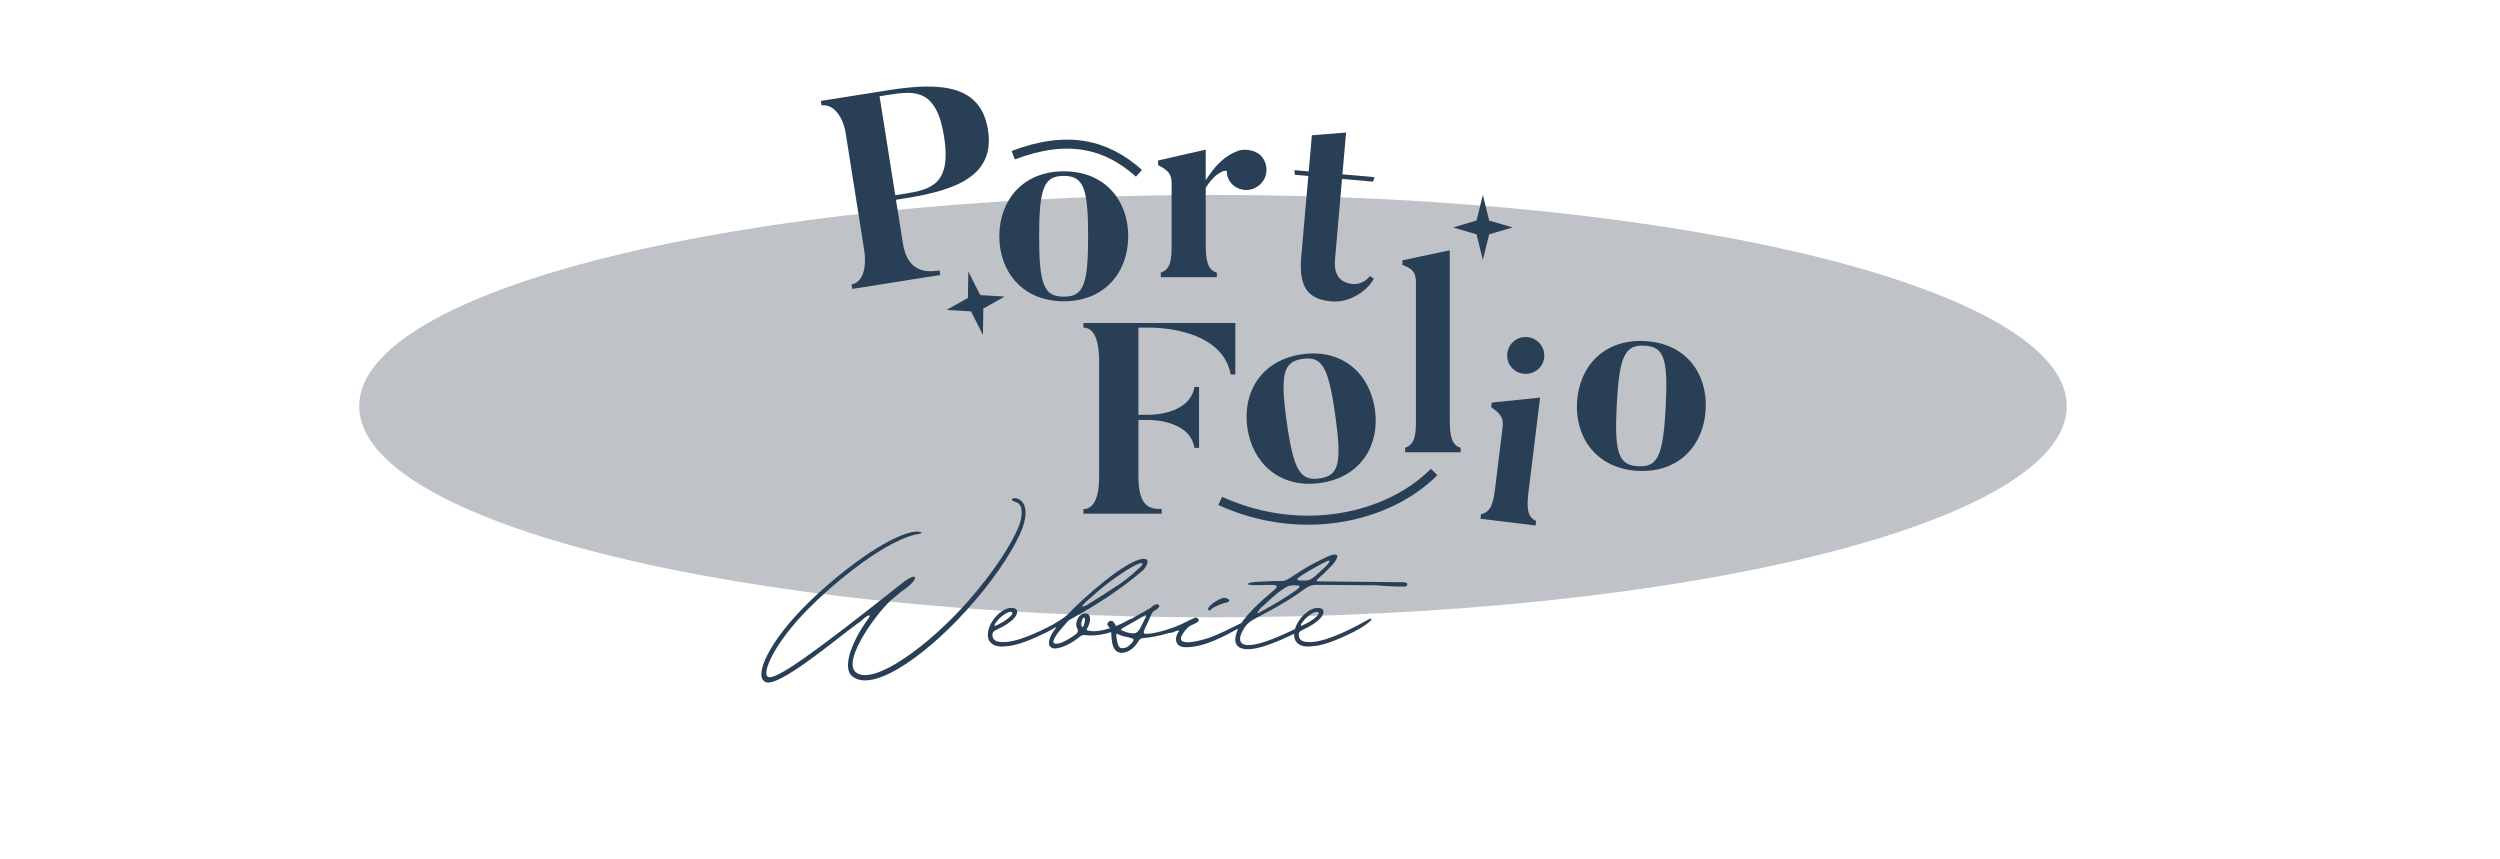
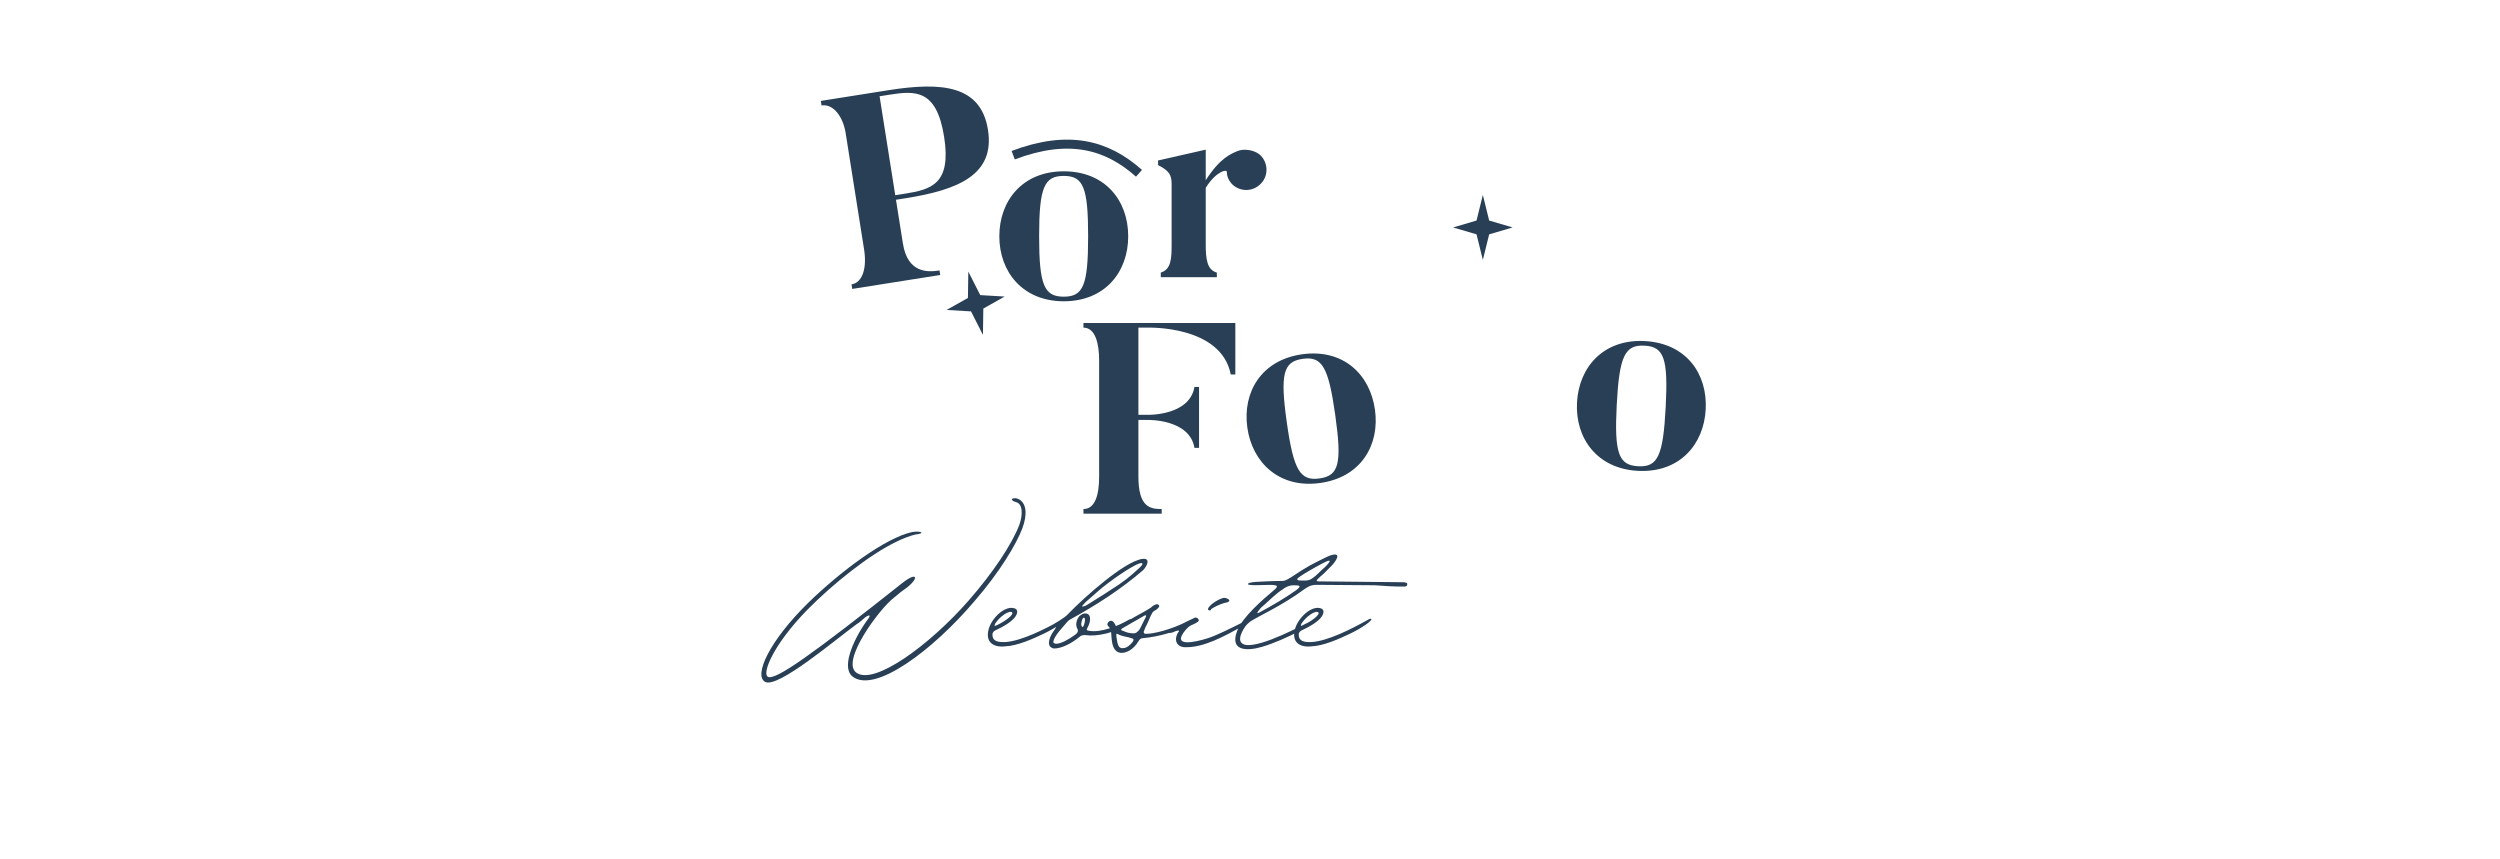
<svg xmlns="http://www.w3.org/2000/svg" width="1385" height="476" viewBox="0 0 1385 476" fill="none">
  <g clip-path="url(#clip0_225_38)">
    <g filter="url(#filter0_f_225_38)">
-       <path d="M672 342C933.231 342 1145 289.617 1145 225C1145 160.383 933.231 108 672 108C410.769 108 199 160.383 199 225C199 289.617 410.769 342 672 342Z" fill="#80878F" fill-opacity="0.5" />
-     </g>
+       </g>
    <path d="M501.701 109.822L496.368 110.667L500.193 134.816C502.844 151.557 514.12 150.835 520.491 149.826L520.889 152.344L472.147 160.064L471.748 157.546C477.971 156.56 480.306 148.293 478.71 138.219L468.503 73.772C467.048 64.586 461.656 57.391 455.138 58.424L454.739 55.905L492.221 49.968C521.704 45.299 543.415 47.176 547.334 71.917C551.252 96.659 531.184 105.153 501.701 109.822ZM487.287 53.332L495.969 108.148L501.302 107.304C515.821 105.004 527.19 101.989 523.036 75.766C518.86 49.394 507.139 50.187 492.62 52.487L487.287 53.332Z" fill="#283F56" />
    <path d="M589.326 94.907C612.276 94.907 625.026 111.107 625.026 130.907C625.026 150.557 612.276 166.907 589.326 166.907C566.526 166.907 553.626 150.557 553.626 130.907C553.626 111.107 566.526 94.907 589.326 94.907ZM589.326 164.357C600.126 164.357 602.826 158.057 602.826 130.907C602.826 103.757 600.126 97.457 589.326 97.457C578.526 97.457 575.676 103.757 575.676 130.907C575.676 158.057 578.526 164.357 589.326 164.357Z" fill="#283F56" />
    <path d="M685.676 83.657C688.826 82.307 694.526 82.907 697.826 85.607C702.476 89.657 702.926 96.857 698.876 101.357C694.826 106.007 687.926 106.607 683.126 102.557C680.876 100.457 679.676 97.907 679.676 95.207C679.676 93.557 673.526 95.057 667.976 104.057V135.257C667.976 143.657 668.726 149.507 674.126 151.007V153.557H643.076V151.007C648.926 149.207 649.076 143.057 649.076 135.257V101.957C649.076 96.857 647.726 94.607 641.576 91.457V88.907L667.976 82.907V99.857C675.926 87.407 682.076 85.157 685.676 83.657Z" fill="#283F56" />
-     <path d="M749.535 157.323C753.869 157.702 757.418 155.001 758.958 152.877L761.082 154.418C757.479 161.18 747.71 167.854 737.699 166.978C725.894 165.945 719.289 160.549 720.871 142.468L724.806 97.49L717.334 96.836L717.108 94.257L725.028 94.95L726.78 74.926L745.733 73.422L743.707 96.584L761.489 98.14L760.669 100.628L743.484 99.124L739.589 143.654C738.857 152.022 742.064 156.669 749.535 157.323Z" fill="#283F56" />
-     <path d="M803.176 232.407C803.176 240.657 803.926 246.657 809.176 248.007V250.557H778.426V248.007C784.126 246.357 784.426 240.057 784.426 232.407V156.507C784.426 151.257 782.926 149.007 776.926 146.757V144.207L803.176 138.657V232.407Z" fill="#283F56" />
-     <path d="M855.463 198.174C854.768 203.832 849.604 207.732 843.947 207.037C838.289 206.342 834.371 201.327 835.066 195.67C835.76 190.012 840.775 186.094 846.433 186.789C852.09 187.484 856.157 192.517 855.463 198.174ZM846.824 272.224C845.8 280.561 845.832 286.459 851.009 288.606L850.698 291.137L820.177 287.389L820.488 284.858C826.365 283.766 827.43 277.55 828.362 269.957L832.421 236.905C833.042 231.843 831.809 229.576 826.107 225.551L826.418 223.02L853.204 220.264L846.824 272.224Z" fill="#283F56" />
    <path d="M600.226 178.957H684.376V207.457H681.826C676.576 180.157 635.926 181.507 635.926 181.507H630.676V229.807H635.926C635.926 229.807 659.026 230.407 661.726 214.357H664.276V248.107H661.726C659.026 232.057 635.926 232.657 635.926 232.657H630.676V264.007C630.676 280.957 637.126 282.007 643.576 282.007V284.557H600.226V282.007C606.676 282.007 608.926 274.207 608.926 264.007V199.657C608.926 190.357 606.826 181.507 600.226 181.507V178.957Z" fill="#283F56" />
    <path d="M721.366 196.275C744.092 193.081 758.973 207.349 761.728 226.956C764.463 246.415 754.113 264.38 731.386 267.574C708.808 270.748 693.758 256.352 691.023 236.893C688.268 217.286 698.788 199.448 721.366 196.275ZM731.031 265.049C741.726 263.546 743.523 256.932 739.745 230.046C735.966 203.16 732.415 197.297 721.721 198.8C711.026 200.303 709.08 206.939 712.859 233.824C716.637 260.71 720.336 266.552 731.031 265.049Z" fill="#283F56" />
    <path d="M911.192 188.948C934.11 190.149 945.995 206.994 944.959 226.767C943.93 246.39 930.342 262.051 907.424 260.85C884.655 259.656 872.628 242.654 873.657 223.031C874.693 203.258 888.423 187.755 911.192 188.948ZM907.557 258.303C918.342 258.868 921.368 252.718 922.789 225.605C924.21 198.493 921.844 192.06 911.058 191.495C900.273 190.93 897.097 197.072 895.676 224.185C894.256 251.297 896.772 257.738 907.557 258.303Z" fill="#283F56" />
    <path d="M821.5 108L825 122.182L838 126L825 129.818L821.5 144L818 129.818L805 126L818 122.182L821.5 108Z" fill="#283F56" />
    <path d="M536.451 150.461L543.052 163.492L556.577 164.288L544.769 170.933L544.549 185.539L537.948 172.508L524.423 171.712L536.231 165.067L536.451 150.461Z" fill="#283F56" />
-     <path d="M675.996 277.5C721 298 769 287 794.5 261.5" stroke="#283F56" stroke-width="5" />
    <path d="M561.311 85.972C591.761 74.458 613.011 79.975 631 96" stroke="#283F56" stroke-width="5" />
    <path d="M500.44 322.56C508.36 316.56 508.84 320.4 502.84 325.2C499.72 327.36 498.28 328.56 495.16 331.2C487.48 336.96 465.4 366.48 474.52 372.72C484.36 379.68 514.84 357.6 536.68 332.64C550.12 317.28 560.68 301.44 564.76 290.64C566.68 285.12 566.68 279.12 562.84 278.16C560.2 277.44 559.48 276 562.6 276C563.32 276 565 276.72 565.72 277.44C568.6 280.08 569.08 285.12 566.44 292.56C563.08 301.44 553.96 316.8 539.8 333.12C517 360 484.36 384.72 472.12 374.64C465.64 369.12 473.8 352.32 481.24 342.48C482.92 339.84 480.28 341.28 479.32 342C477.16 343.92 476.44 344.64 474.52 345.84C463.24 354 430.84 381.6 423.88 377.76C417.4 374.16 426.28 354.96 447.88 333.84C465.64 316.56 490.6 297.84 505.48 294.72C510.28 294 513.16 295.44 506.92 296.16C504.04 296.88 500.2 298.32 496.84 300C481.72 307.2 461.32 323.52 447.16 337.92C428.2 357.36 422.2 372.96 425.32 374.88C429.16 377.52 450.76 361.92 500.44 322.56ZM560.607 343.68C559.407 344.64 557.727 346.32 551.007 349.44C550.047 350.16 549.807 350.88 549.807 351.6C549.807 355.2 552.687 355.92 557.247 355.68C566.127 354.96 578.607 348.72 588.447 343.2C589.167 342.72 589.647 342.72 590.127 342.96C590.127 344.16 584.607 348 578.607 350.88C572.127 354 563.487 357.84 556.767 358.08C550.287 358.8 545.487 355.68 547.887 348C549.807 342 556.767 335.52 561.807 336.96C564.687 337.68 563.727 341.04 560.607 343.68ZM554.847 341.52C553.407 342.72 552.207 344.16 551.247 345.6C550.767 347.28 551.007 346.8 551.727 346.56C553.887 345.84 561.087 341.52 560.847 339.6C560.367 337.92 556.767 339.84 554.847 341.52ZM601.156 351.84C599.236 351.84 598.996 352.08 597.796 353.04C593.956 356.16 588.436 359.28 583.876 359.28C581.476 358.8 580.516 357.12 581.476 354C581.956 352.32 582.916 350.64 584.356 348.72C585.556 347.04 585.316 346.08 583.156 347.76C582.436 348.48 582.196 347.28 582.196 347.04C582.436 346.32 585.316 344.88 586.756 343.92C589.156 342.24 590.116 342 592.516 339.36C600.196 331.44 622.996 310.8 633.076 309.6H633.796C637.396 309.6 635.236 313.92 633.316 315.84C621.076 326.4 607.636 335.04 593.716 342.72C591.796 343.68 591.556 344.16 590.116 345.84C585.316 351.12 583.156 354.48 583.636 356.16C584.356 356.4 584.596 356.64 585.076 356.64C587.956 356.64 592.276 354 594.676 352.32C595.636 351.6 598.036 350.4 596.836 348.24C595.636 346.32 596.356 343.2 598.036 341.28C599.236 340.32 600.196 339.84 601.156 339.84C604.756 339.84 604.276 344.16 602.836 347.04C602.356 348.24 601.156 349.2 603.316 349.44C609.556 350.64 619.156 347.04 625.636 343.2C626.596 342.96 626.836 342.72 627.076 342.72C628.276 342.72 628.516 343.92 626.596 345.12C617.716 350.64 607.876 352.8 601.156 351.84ZM599.956 347.28C600.676 346.56 601.396 343.44 600.916 342.48C599.956 341.28 599.236 343.92 598.996 345.6C598.996 346.32 599.236 347.52 599.956 347.28ZM613.876 323.04C609.556 326.16 605.956 329.76 601.636 333.36C599.956 335.04 599.236 336 599.476 336C600.196 336 601.396 335.76 602.356 335.04C606.436 332.4 611.716 329.28 614.836 327.12C622.276 322.56 626.596 318.96 630.916 314.88C632.836 313.2 633.316 312.24 632.596 312C630.196 311.28 617.236 320.4 613.876 323.04ZM615.37 348.72C614.89 347.76 614.41 347.52 613.69 346.56C612.97 345.36 614.41 343.92 615.37 343.92C616.33 343.92 616.81 344.16 618.01 346.32C618.01 347.04 618.49 347.52 620.17 346.56L625.45 343.68C629.53 341.04 633.37 339.36 637.45 336.72C639.13 335.04 641.05 334.32 641.77 335.04C643.21 335.76 641.05 337.68 639.13 338.64C638.41 338.88 636.97 342.24 635.77 345.12C634.33 348 634.33 348 634.09 348.72C633.85 349.2 633.85 349.68 633.61 349.92C633.61 350.64 633.85 351.12 634.57 351.12C638.65 351.36 649.21 348.72 657.85 344.16C662.89 341.52 660.49 344.64 659.53 345.36C652.57 349.92 641.53 352.8 633.37 353.52C632.17 353.52 631.45 354 630.73 355.2C628.09 359.76 624.01 361.92 620.89 361.68C614.89 360.96 616.09 351.84 615.37 348.72ZM628.09 350.88C629.29 350.88 630.25 350.16 631.45 348.48L634.81 341.76C635.29 340.8 634.81 340.56 633.61 341.28L622.33 347.76C620.89 348.48 620.65 349.2 622.09 349.44C624.01 350.4 625.93 350.88 628.09 350.88ZM627.61 355.44C628.57 353.76 627.37 353.76 626.65 353.52C624.97 352.8 622.81 352.8 620.41 351.84C618.73 351.12 618.25 350.16 618.49 352.8C618.97 354.24 618.73 359.76 622.33 359.04C624.25 359.04 626.41 357.12 627.61 355.44ZM652.486 350.64C653.446 349.68 653.926 348.48 650.086 350.16C650.326 350.16 649.606 350.4 648.406 350.64C647.446 350.88 646.966 349.92 648.886 349.2C652.246 347.04 653.446 346.8 657.046 344.64C658.006 343.92 659.446 343.44 661.366 342.48C662.326 341.76 663.526 342.24 664.006 343.2C664.726 344.16 662.806 345.12 660.646 346.08C658.726 346.8 658.006 347.76 657.046 348.72C648.406 358.8 661.846 355.92 669.286 353.52C674.326 351.84 681.046 348.48 688.246 344.88C691.126 343.2 690.886 345.84 688.006 347.04C677.926 352.8 666.886 358.56 657.286 358.56C652.246 358.8 650.086 355.2 652.486 350.64ZM670.246 335.76C671.686 334.08 675.046 331.92 677.926 331.2C678.646 331.2 680.566 331.44 681.046 332.64C681.046 333.6 679.366 333.84 678.166 334.08C675.526 334.8 671.926 336.72 670.966 337.44C670.966 337.92 670.726 338.16 670.246 338.16C668.566 338.16 669.286 336.72 670.246 335.76ZM761.658 324.24L729.258 324C725.418 324 723.498 325.92 722.298 326.64C710.298 335.52 696.378 341.76 692.538 344.4C691.578 345.12 690.378 346.32 689.898 347.04C686.778 351.6 685.098 356.64 690.618 357.36C699.978 358.08 720.618 346.8 727.098 343.68C728.298 342.96 729.738 342.96 729.498 343.68C729.258 344.88 712.218 354.48 699.258 358.32C690.378 360.96 681.257 360.48 685.338 349.68C687.978 342 700.458 331.44 705.018 327.6C705.258 327.36 709.338 324.48 706.218 324.24C704.538 323.52 691.098 324.96 691.338 323.52C691.578 322.56 696.138 322.32 696.858 322.32C698.058 322.32 704.058 321.84 710.058 321.84C711.258 321.84 711.978 321.84 715.098 319.92C724.698 313.44 727.578 312.24 734.298 308.88C736.698 307.68 738.378 307.2 739.578 307.2C743.178 307.2 738.378 312.96 737.178 313.92C735.258 315.84 733.578 317.76 731.418 319.44C730.698 320.4 727.818 322.08 730.698 322.08L777.738 322.56L778.938 322.8C779.658 323.04 779.898 323.52 779.418 324.24C779.418 324.72 778.938 324.96 777.738 324.96C771.978 324.96 767.898 324.72 761.658 324.24ZM698.538 336.72C697.098 338.4 695.178 340.8 698.058 339.12C704.778 335.52 711.738 331.44 718.217 326.88C720.858 324.72 720.618 324.24 716.778 324.24C713.658 324.24 711.738 325.68 710.778 326.4C706.218 329.28 703.098 332.88 698.538 336.72ZM734.058 314.16C738.618 309.6 736.458 310.08 732.858 312C726.138 315.6 722.538 317.76 720.138 319.44C718.217 320.64 717.978 321.6 720.618 321.6H722.538C723.258 321.6 725.178 321.84 727.338 320.16C729.258 318.96 730.938 316.8 734.058 314.16ZM730.294 343.68C729.094 344.64 727.414 346.32 720.694 349.44C719.734 350.16 719.494 350.88 719.494 351.6C719.494 355.2 722.374 355.92 726.934 355.68C735.814 354.96 748.294 348.72 758.134 343.2C758.854 342.72 759.334 342.72 759.814 342.96C759.814 344.16 754.294 348 748.294 350.88C741.814 354 733.174 357.84 726.454 358.08C719.974 358.8 715.174 355.68 717.574 348C719.494 342 726.454 335.52 731.494 336.96C734.374 337.68 733.414 341.04 730.294 343.68ZM724.534 341.52C723.094 342.72 721.894 344.16 720.934 345.6C720.454 347.28 720.694 346.8 721.414 346.56C723.574 345.84 730.774 341.52 730.534 339.6C730.054 337.92 726.454 339.84 724.534 341.52Z" fill="#283F56" />
  </g>
  <defs>
    <filter id="filter0_f_225_38" x="49" y="-42" width="1246" height="534" filterUnits="userSpaceOnUse" color-interpolation-filters="sRGB">
      <feFlood flood-opacity="0" result="BackgroundImageFix" />
      <feBlend mode="normal" in="SourceGraphic" in2="BackgroundImageFix" result="shape" />
      <feGaussianBlur stdDeviation="75" result="effect1_foregroundBlur_225_38" />
    </filter>
    <clipPath id="clip0_225_38">
      <rect width="1385" height="476" fill="white" />
    </clipPath>
  </defs>
</svg>